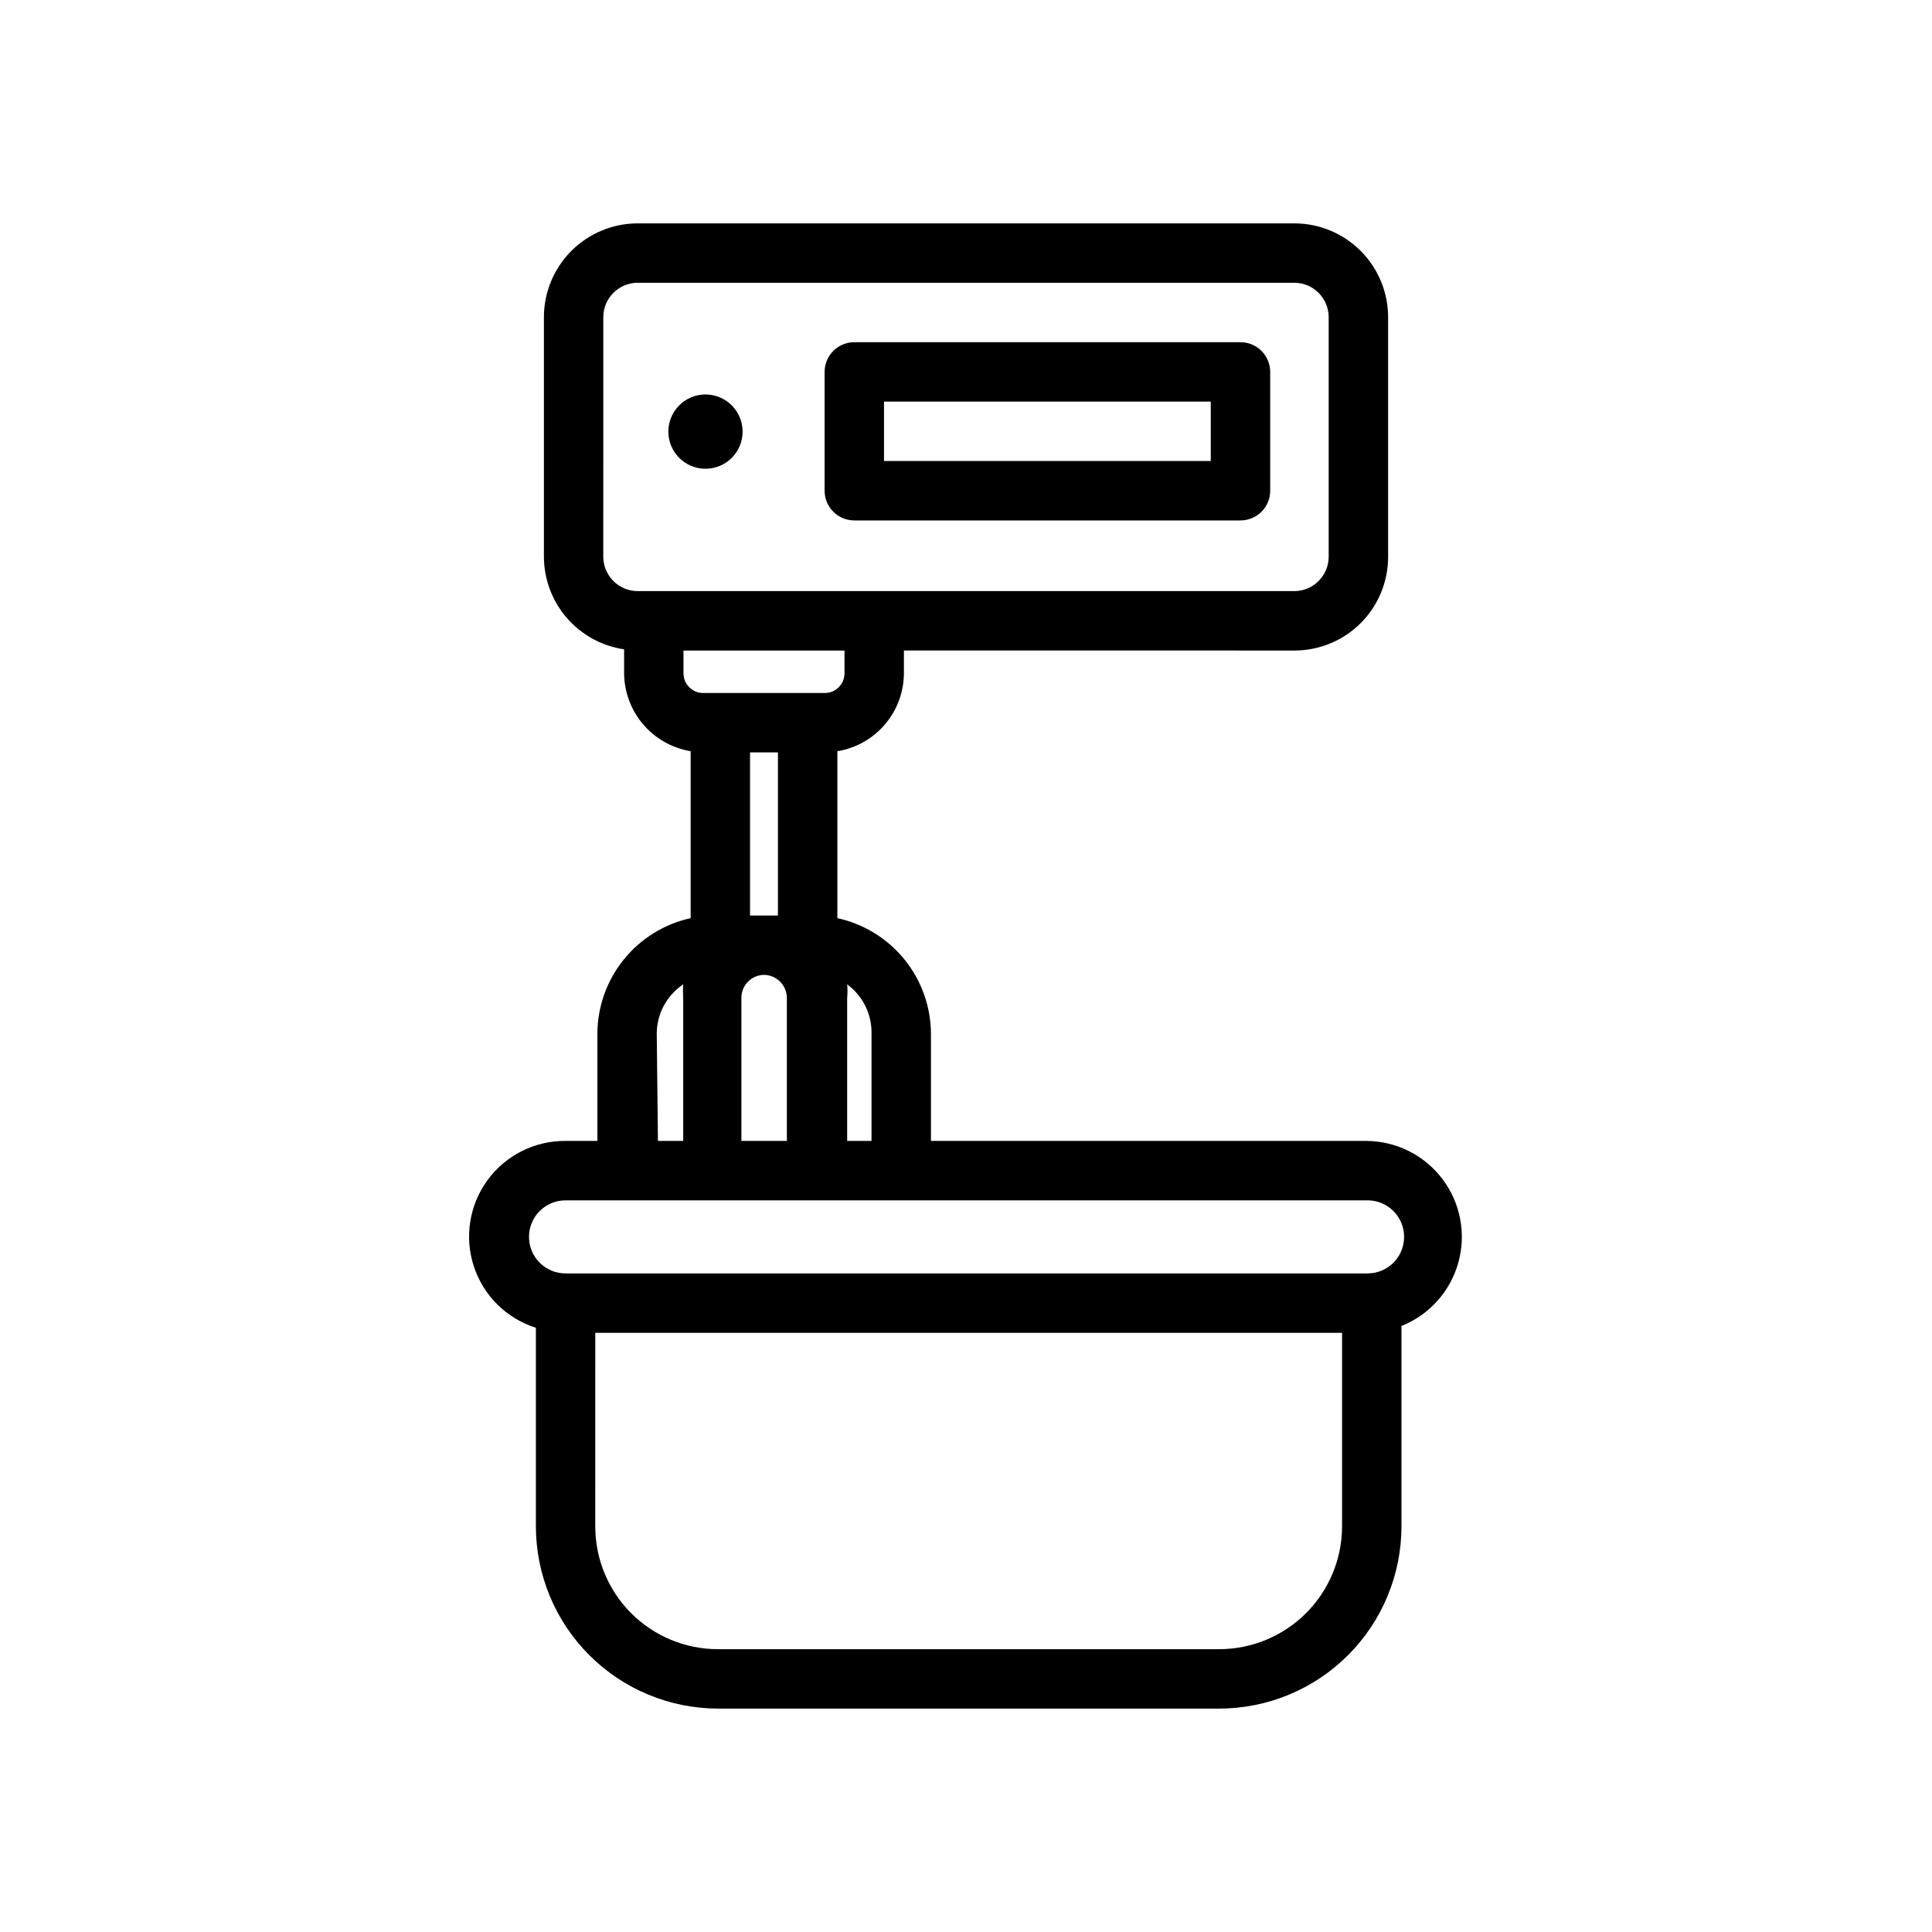
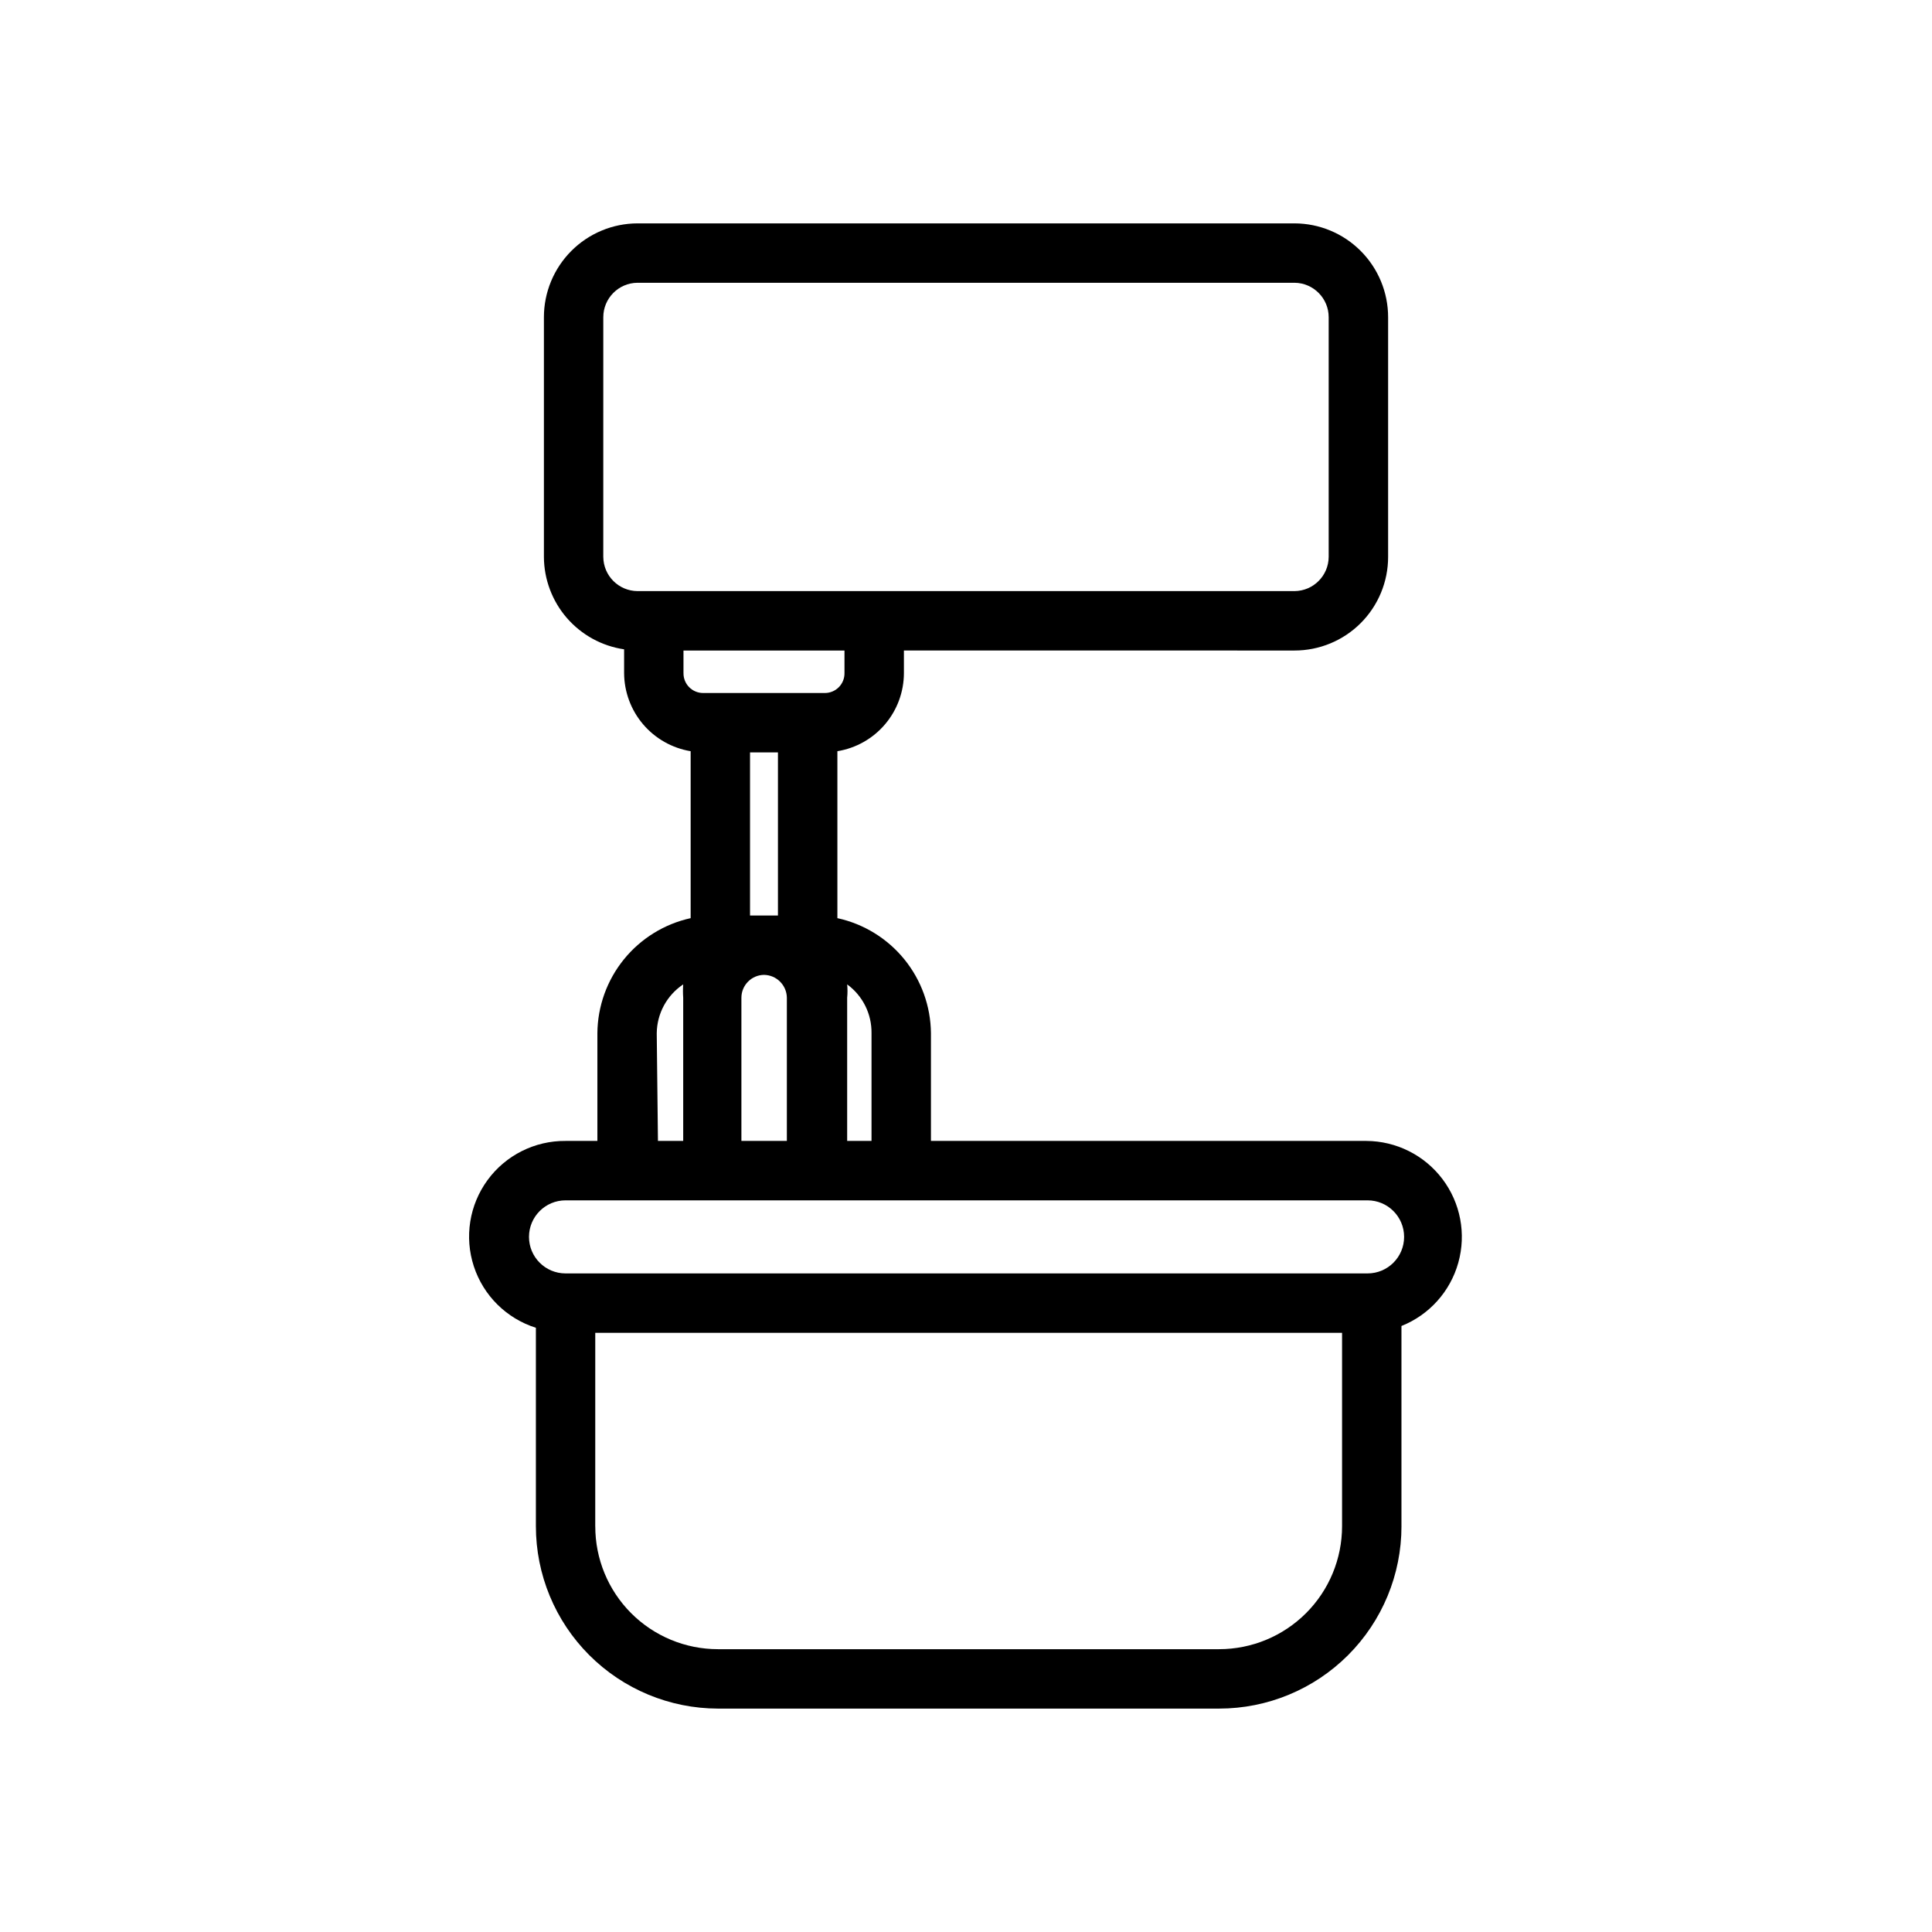
<svg xmlns="http://www.w3.org/2000/svg" fill="#000000" width="800px" height="800px" version="1.1" viewBox="144 144 512 512">
  <g>
    <path d="m515.4 548.46v-53.059c7.363-2.938 12.938-9.141 15.066-16.777 2.133-7.637 0.582-15.832-4.195-22.156-4.777-6.328-12.23-10.066-20.16-10.109h-115.4v-28.574c-0.07-7.137-2.562-14.039-7.066-19.574-4.508-5.535-10.758-9.375-17.73-10.891v-44.242c4.914-0.801 9.387-3.32 12.613-7.113 3.231-3.793 5.008-8.609 5.019-13.59v-5.984l103.52 0.004c6.578 0 12.883-2.613 17.535-7.262 4.648-4.652 7.262-10.961 7.262-17.535v-63.527c0-6.586-2.609-12.898-7.258-17.562-4.648-4.664-10.953-7.293-17.539-7.312h-174.13c-6.582 0.02-12.891 2.648-17.539 7.312-4.648 4.664-7.258 10.977-7.258 17.562v63.527c0.031 5.945 2.191 11.688 6.09 16.18 3.902 4.488 9.281 7.438 15.164 8.301v6.297c0.027 4.977 1.809 9.785 5.035 13.574 3.227 3.789 7.691 6.312 12.598 7.129v44.242c-6.957 1.531-13.191 5.379-17.684 10.914-4.488 5.531-6.969 12.426-7.031 19.551v28.574h-8.426c-8.164-0.074-15.863 3.789-20.684 10.379-4.82 6.59-6.176 15.098-3.633 22.855 2.539 7.762 8.66 13.82 16.445 16.281v52.586c0 12.805 5.082 25.086 14.129 34.148s21.32 14.164 34.125 14.188h132.8c12.82 0 25.113-5.094 34.18-14.16 9.062-9.062 14.156-21.355 14.156-34.176zm-140.44-130.68v28.574h-6.453v-37.941c0.117-1.18 0.117-2.363 0-3.543 4.113 3.004 6.519 7.816 6.453 12.91zm-34.48 28.574v-37.941c0-3.316 2.668-6.019 5.984-6.062 3.328 0.043 6.019 2.731 6.062 6.062v37.941zm9.684-102.96v43.219h-7.398v-43.219zm-46.289-51.797 0.004-63.527c0-5.012 4.039-9.09 9.051-9.133h174.13c5.012 0.043 9.055 4.121 9.055 9.133v63.527c-0.043 4.981-4.07 9.008-9.055 9.051h-174.13c-4.981-0.043-9.008-4.07-9.051-9.051zm21.254 30.781v-5.984h42.668v5.984-0.004c0.023 1.395-0.516 2.734-1.492 3.727-0.977 0.992-2.309 1.551-3.703 1.551h-32.195c-1.406 0.02-2.758-0.527-3.754-1.523-0.992-0.992-1.543-2.348-1.52-3.754zm-7.086 95.41 0.004-0.004c0.062-5.195 2.684-10.027 7.008-12.91-0.082 1.18-0.082 2.363 0 3.543v37.941h-6.691zm-24.168 44.32h212.54l0.008-0.004c5.348 0 9.68 4.336 9.68 9.684 0 5.348-4.332 9.68-9.68 9.68h-212.55c-5.348 0-9.684-4.332-9.684-9.68 0-5.348 4.336-9.684 9.684-9.684zm7.871 86.594 0.004-51.488h197.91v51.246c0 8.645-3.434 16.934-9.547 23.043-6.113 6.113-14.402 9.547-23.047 9.547h-132.8c-8.633 0-16.918-3.438-23.016-9.551-6.098-6.113-9.516-14.402-9.496-23.039z" />
-     <path d="m370.4 281.92h102.34c2.09 0 4.09-0.828 5.566-2.305 1.477-1.477 2.309-3.481 2.309-5.566v-31.488c0-2.09-0.832-4.09-2.309-5.566-1.477-1.477-3.477-2.305-5.566-2.305h-102.34c-4.348 0-7.871 3.523-7.871 7.871v31.488c0 2.086 0.828 4.09 2.305 5.566 1.477 1.477 3.481 2.305 5.566 2.305zm7.871-31.488h86.594v15.742h-86.594z" />
-     <path d="m340.8 258.38c0 5.438-4.406 9.844-9.84 9.844-5.434 0-9.84-4.406-9.84-9.844 0-5.434 4.406-9.84 9.84-9.84 5.434 0 9.84 4.406 9.84 9.84" />
  </g>
</svg>